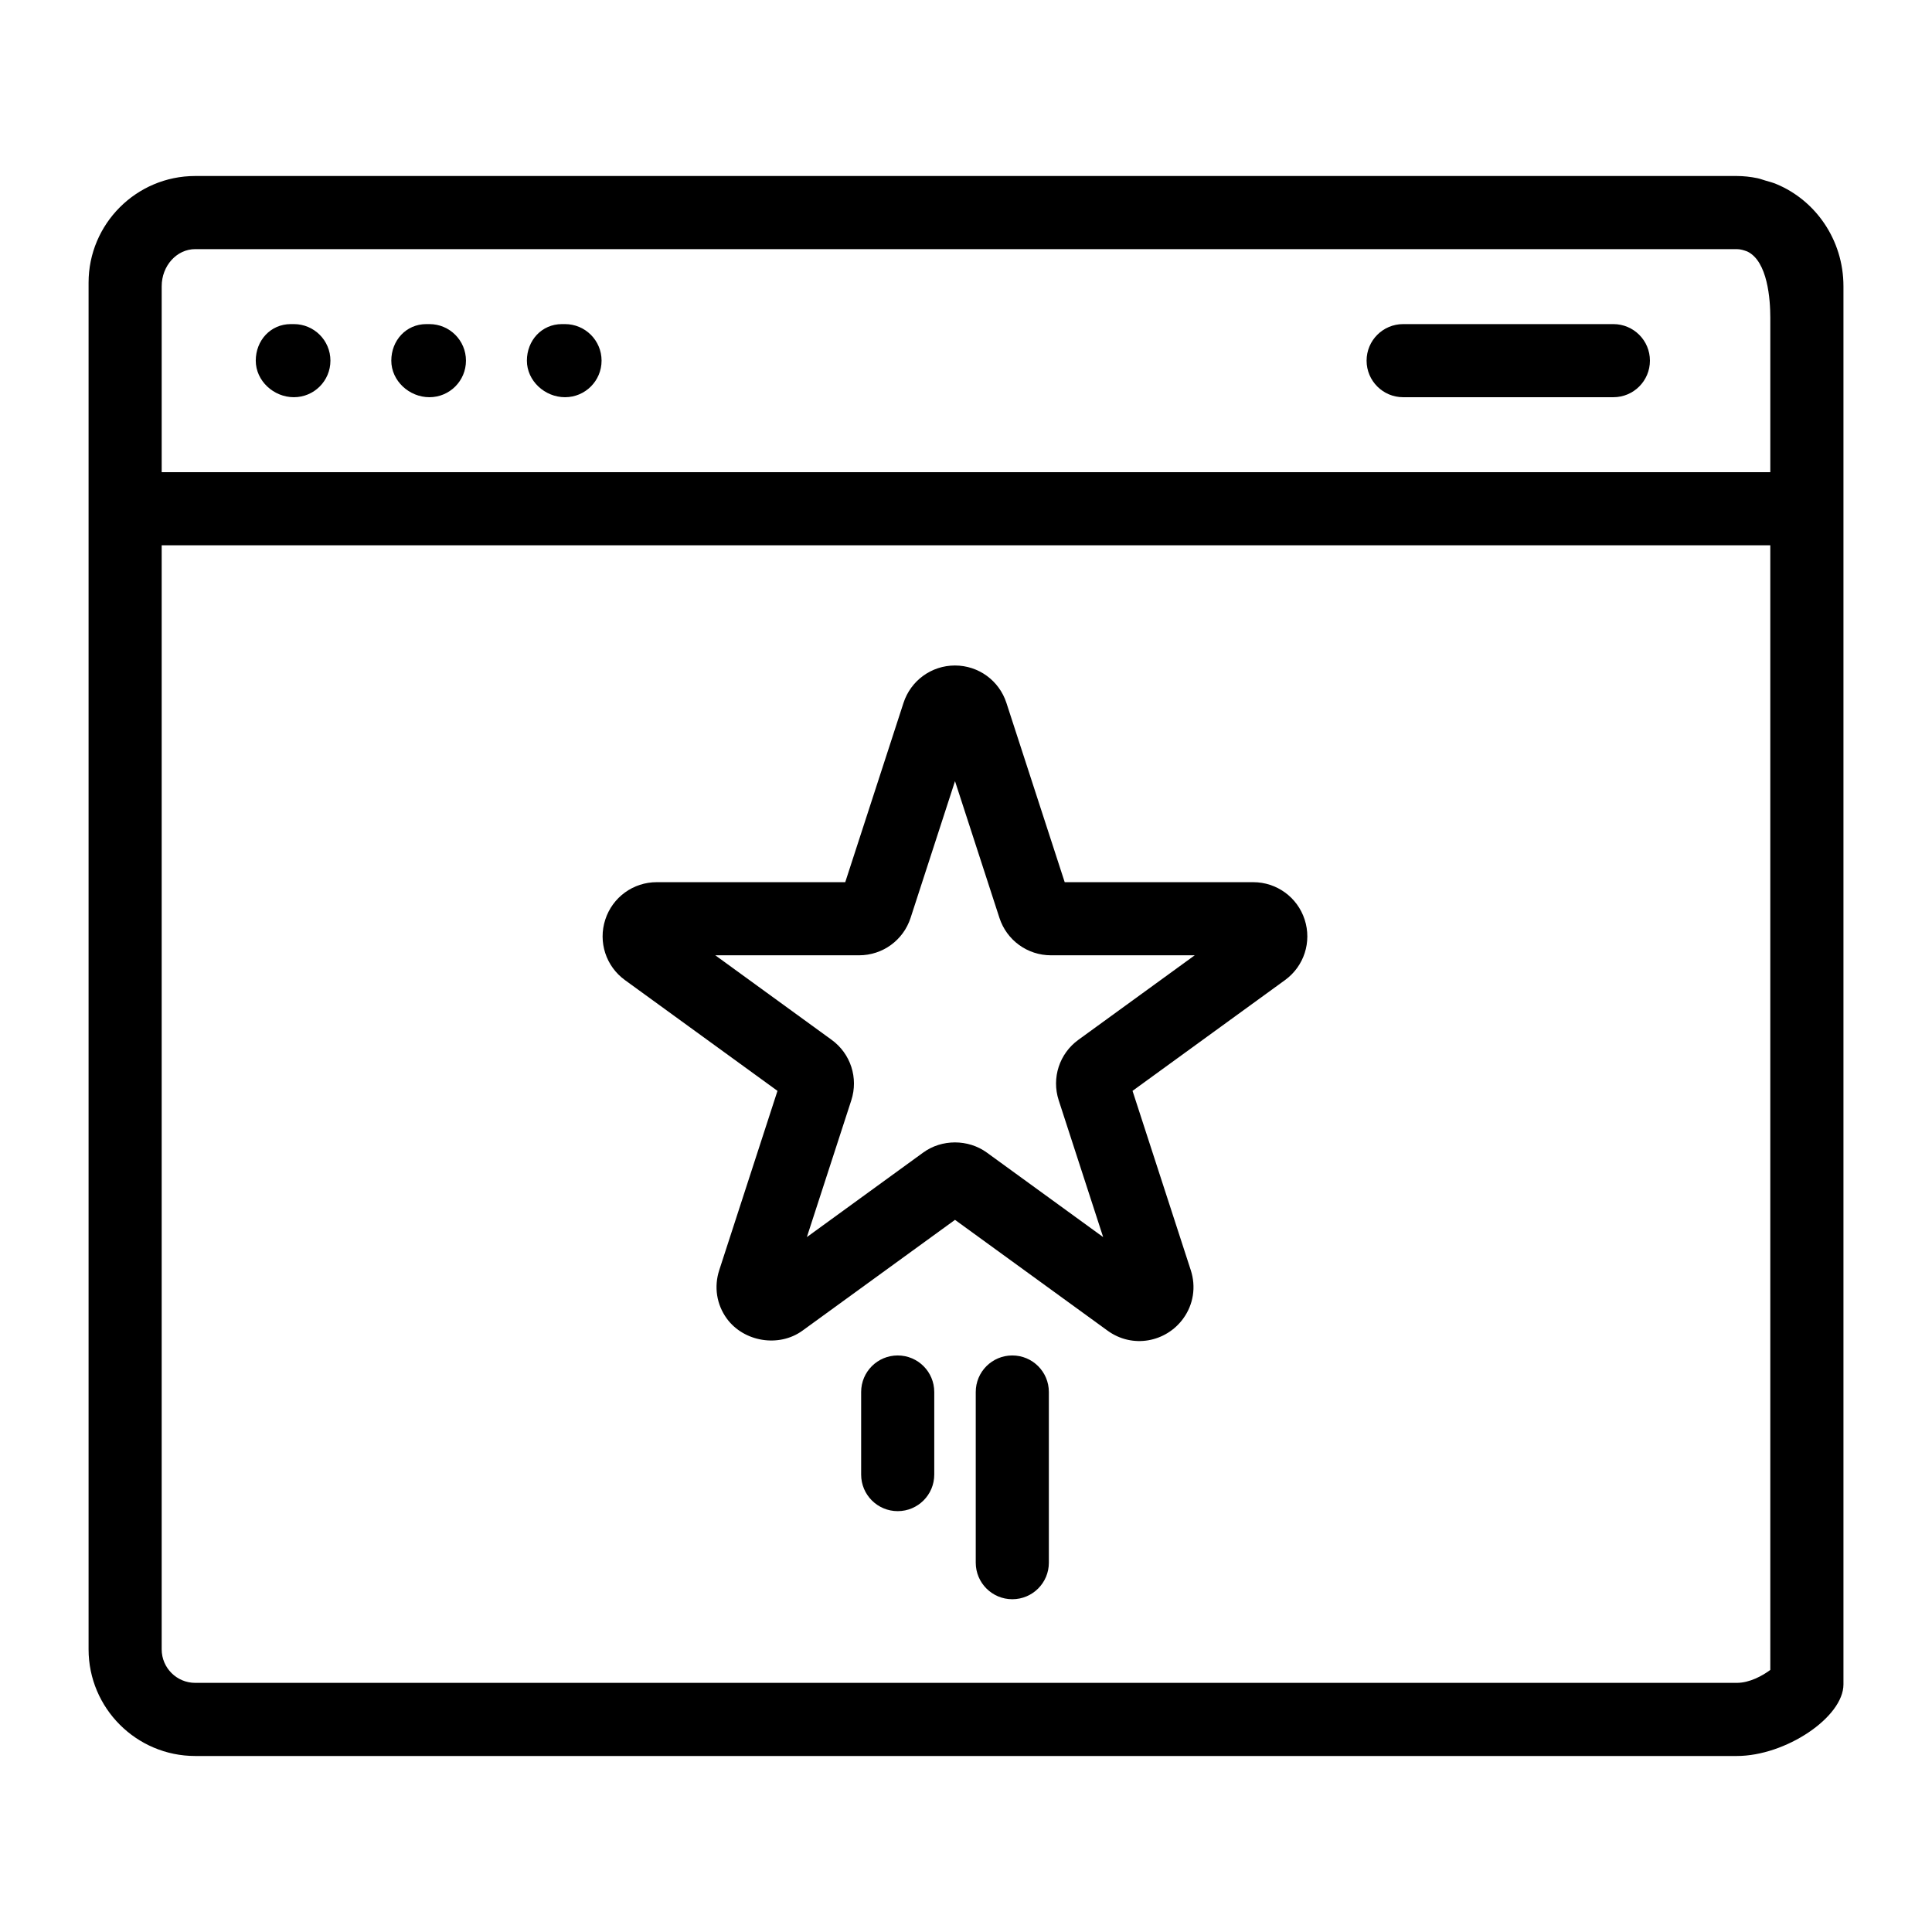
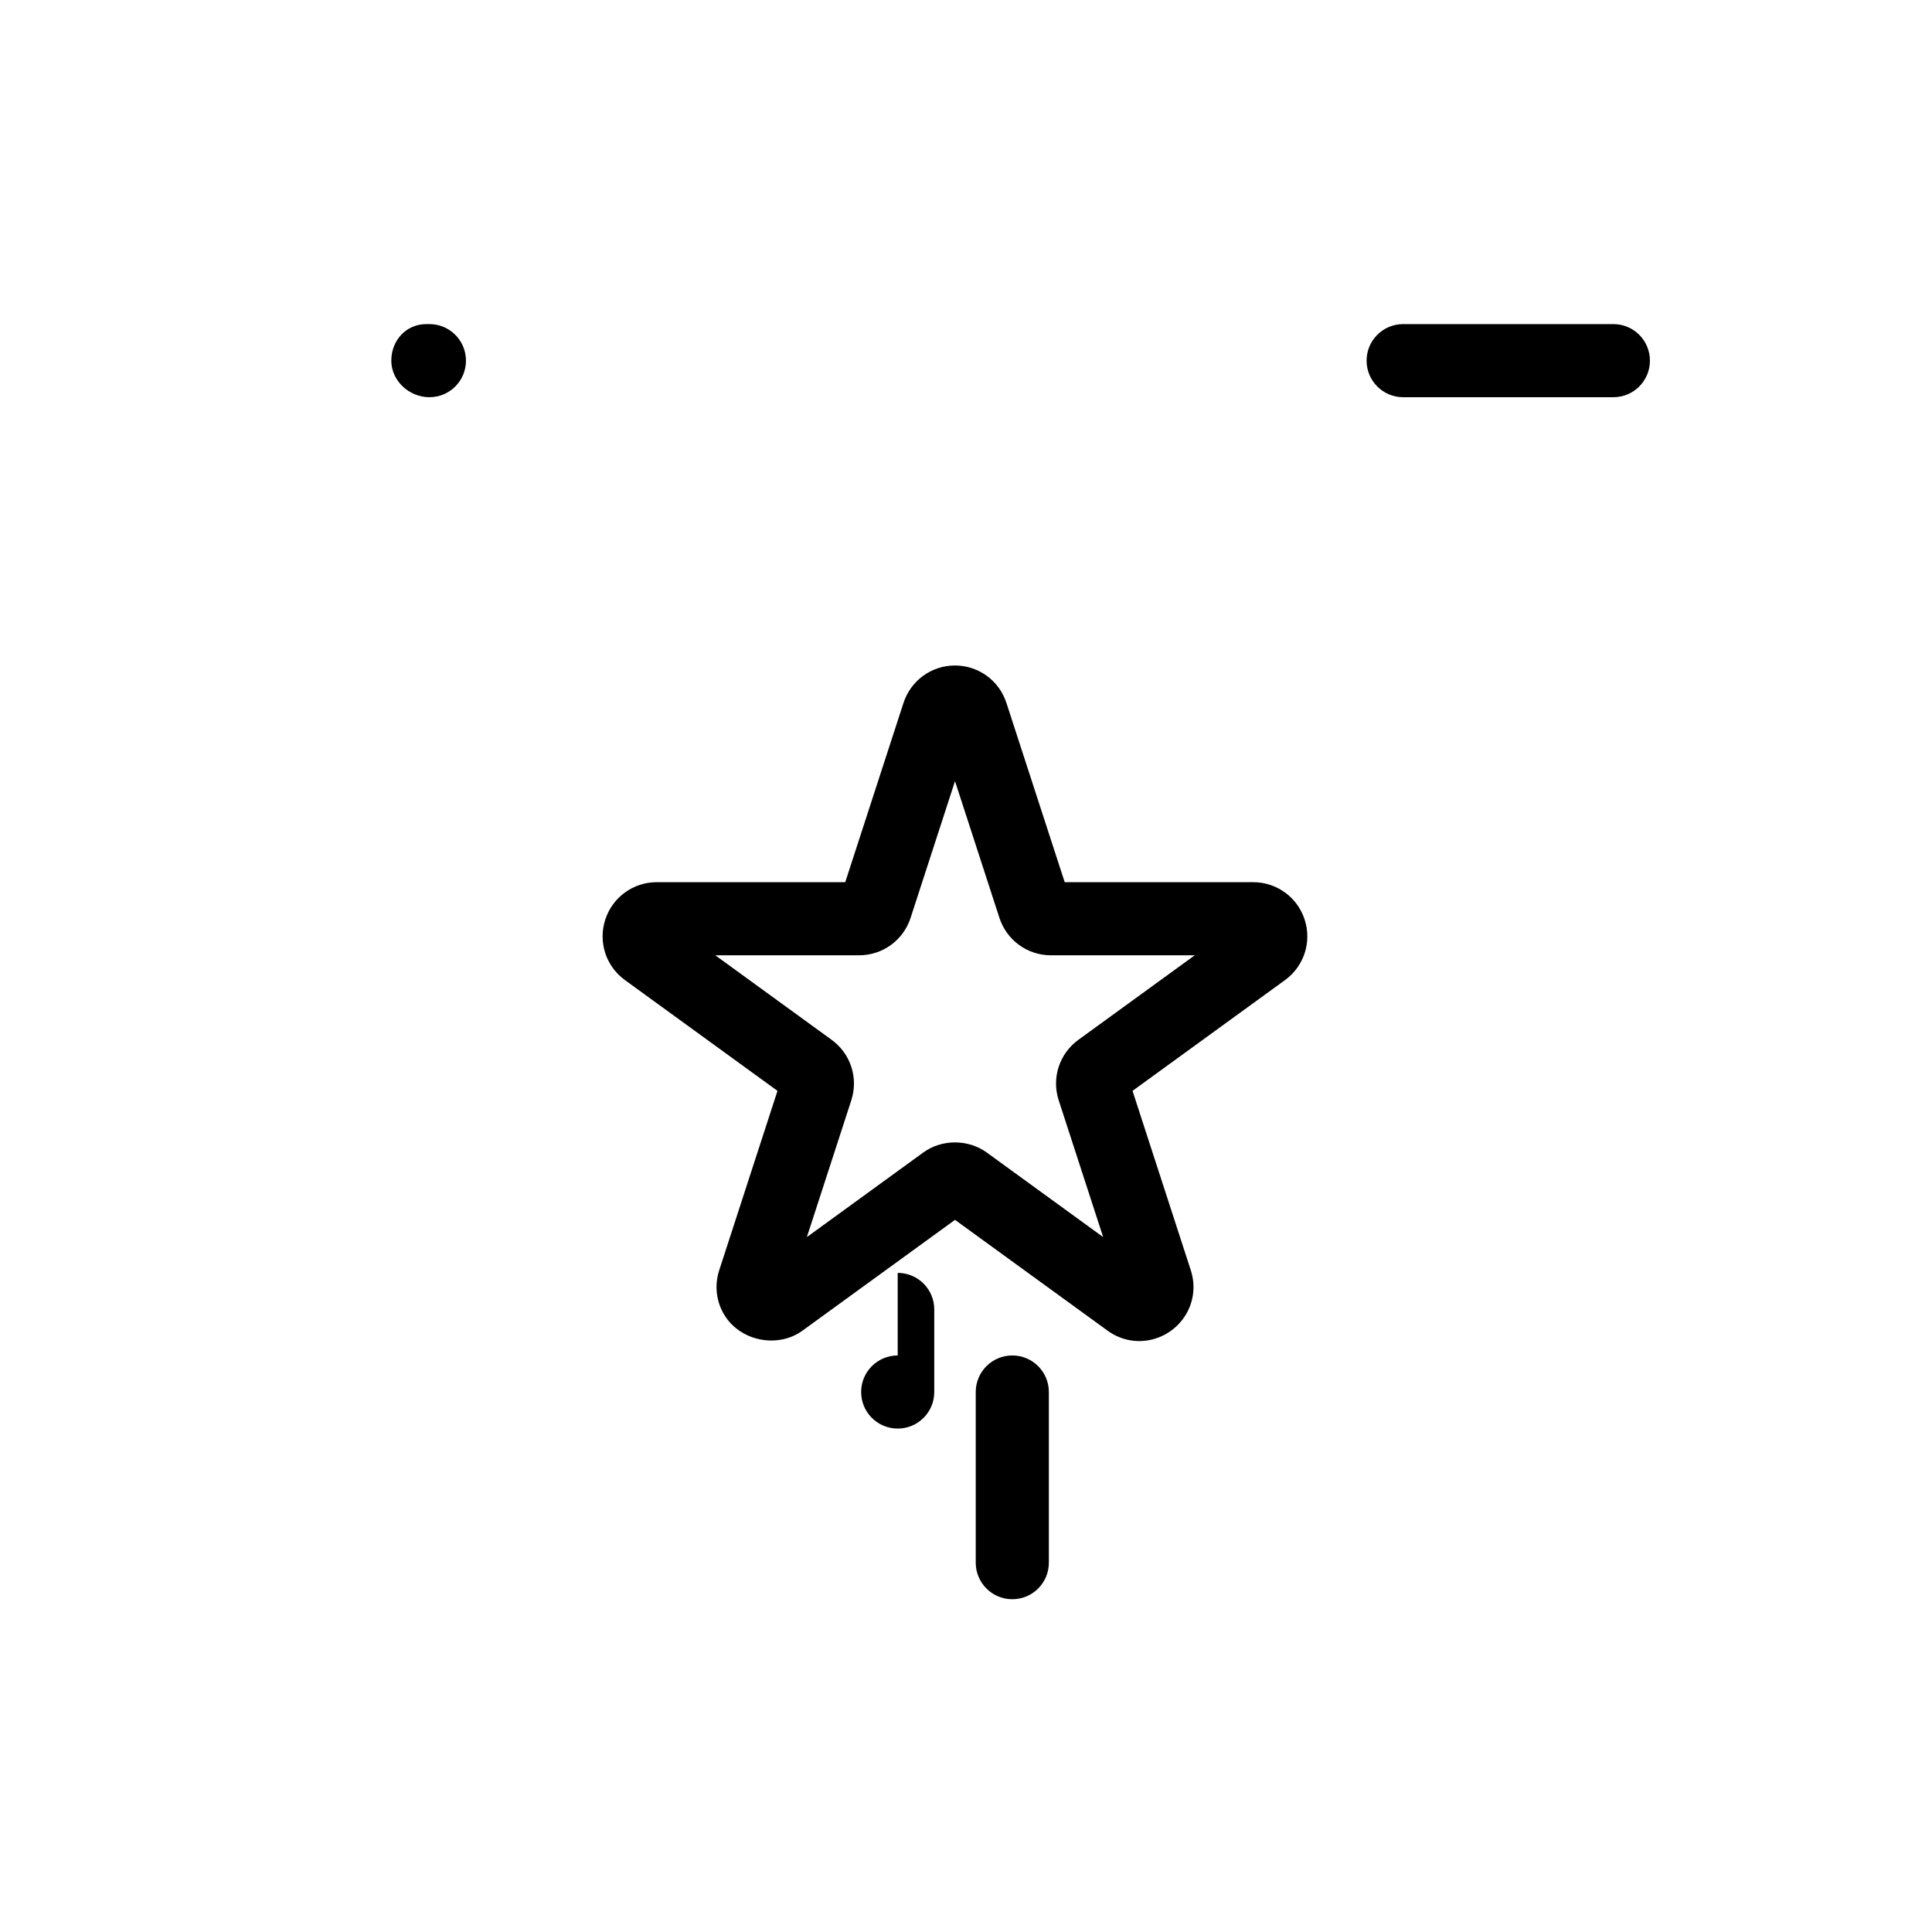
<svg xmlns="http://www.w3.org/2000/svg" fill="#000000" width="800px" height="800px" version="1.1" viewBox="144 144 512 512">
  <g>
-     <path d="m614.74 192.78c-0.953-0.41-1.938-0.652-2.918-0.938-0.707-0.203-1.383-0.477-2.109-0.625-1.812-0.367-3.637-0.574-5.445-0.574h-408.54c-15.582 0-28.254 12.68-28.254 28.262v0.957 361.23c0 15.582 12.672 28.262 28.258 28.262h408.54c12.941 0 28.262-10.285 28.262-18.969v-362.2-8.328c0-12.281-7.387-22.77-17.789-27.082zm-1.59 393.77c-2.055 1.531-5.461 3.426-8.883 3.426h-408.54c-4.894 0-8.879-3.981-8.879-8.883v-292.58h426.3zm0-317.41h-426.3v-49.277c0-5.422 3.984-9.84 8.879-9.84h408.54c0.984 0 1.891 0.293 2.773 0.621 5.441 2.59 6.109 12.797 6.109 17.547z" />
    <path d="m571.56 229.89h-55.711c-5.352 0-9.688 4.332-9.688 9.688s4.34 9.688 9.688 9.688h55.711c5.352 0 9.688-4.332 9.688-9.688 0.004-5.356-4.336-9.688-9.688-9.688z" />
-     <path d="m221.88 229.89h-0.824c-5.352 0-9.277 4.332-9.277 9.688s4.75 9.688 10.098 9.688c5.352 0 9.688-4.332 9.688-9.688 0.004-5.356-4.332-9.688-9.684-9.688z" />
    <path d="m257.8 229.89h-0.824c-5.352 0-9.277 4.332-9.277 9.688s4.75 9.688 10.098 9.688c5.352 0 9.688-4.332 9.688-9.688 0.004-5.356-4.332-9.688-9.684-9.688z" />
-     <path d="m293.73 229.89h-0.816c-5.352 0-9.281 4.332-9.281 9.688s4.75 9.688 10.102 9.688c5.352 0 9.688-4.332 9.688-9.688s-4.34-9.688-9.691-9.688z" />
    <path d="m350.04 433.09-15.434 47.516c-1.434 4.418-0.707 9.102 2.004 12.832 4.516 6.188 13.832 7.731 20.066 3.188l40.41-29.352 40.398 29.34c6.629 4.84 15.516 3.102 20.086-3.188 2.707-3.727 3.434-8.41 1.996-12.82l-15.434-47.516 40.414-29.359c5.039-3.664 7.129-10.105 5.199-16.039-1.926-5.922-7.41-9.906-13.641-9.906h-49.949l-15.438-47.488c-1.922-5.941-7.402-9.934-13.641-9.934-6.234 0-11.715 3.992-13.645 9.926l-15.434 47.496h-49.953c-6.231 0-11.715 3.984-13.641 9.918-1.926 5.922 0.164 12.367 5.207 16.027zm21.629-35.926c6.231 0 11.715-3.984 13.645-9.914l11.773-36.238 11.777 36.246c1.93 5.922 7.414 9.906 13.645 9.906h38.109l-30.828 22.395c-5.047 3.66-7.148 10.105-5.219 16.035l11.777 36.246-30.84-22.406c-4.938-3.574-11.93-3.586-16.852 0.008l-30.828 22.402 11.773-36.238c1.926-5.934-0.164-12.375-5.207-16.039l-30.836-22.406z" />
    <path d="m412.27 503.21c-5.352 0-9.688 4.332-9.688 9.688v45.227c0 5.356 4.34 9.688 9.688 9.688 5.352 0 9.688-4.332 9.688-9.688v-45.227c0-5.356-4.336-9.688-9.688-9.688z" />
-     <path d="m381.9 503.21c-5.352 0-9.688 4.332-9.688 9.688v21.883c0 5.356 4.34 9.688 9.688 9.688 5.352 0 9.688-4.332 9.688-9.688v-21.883c0-5.356-4.336-9.688-9.688-9.688z" />
+     <path d="m381.9 503.21c-5.352 0-9.688 4.332-9.688 9.688c0 5.356 4.34 9.688 9.688 9.688 5.352 0 9.688-4.332 9.688-9.688v-21.883c0-5.356-4.336-9.688-9.688-9.688z" />
  </g>
</svg>